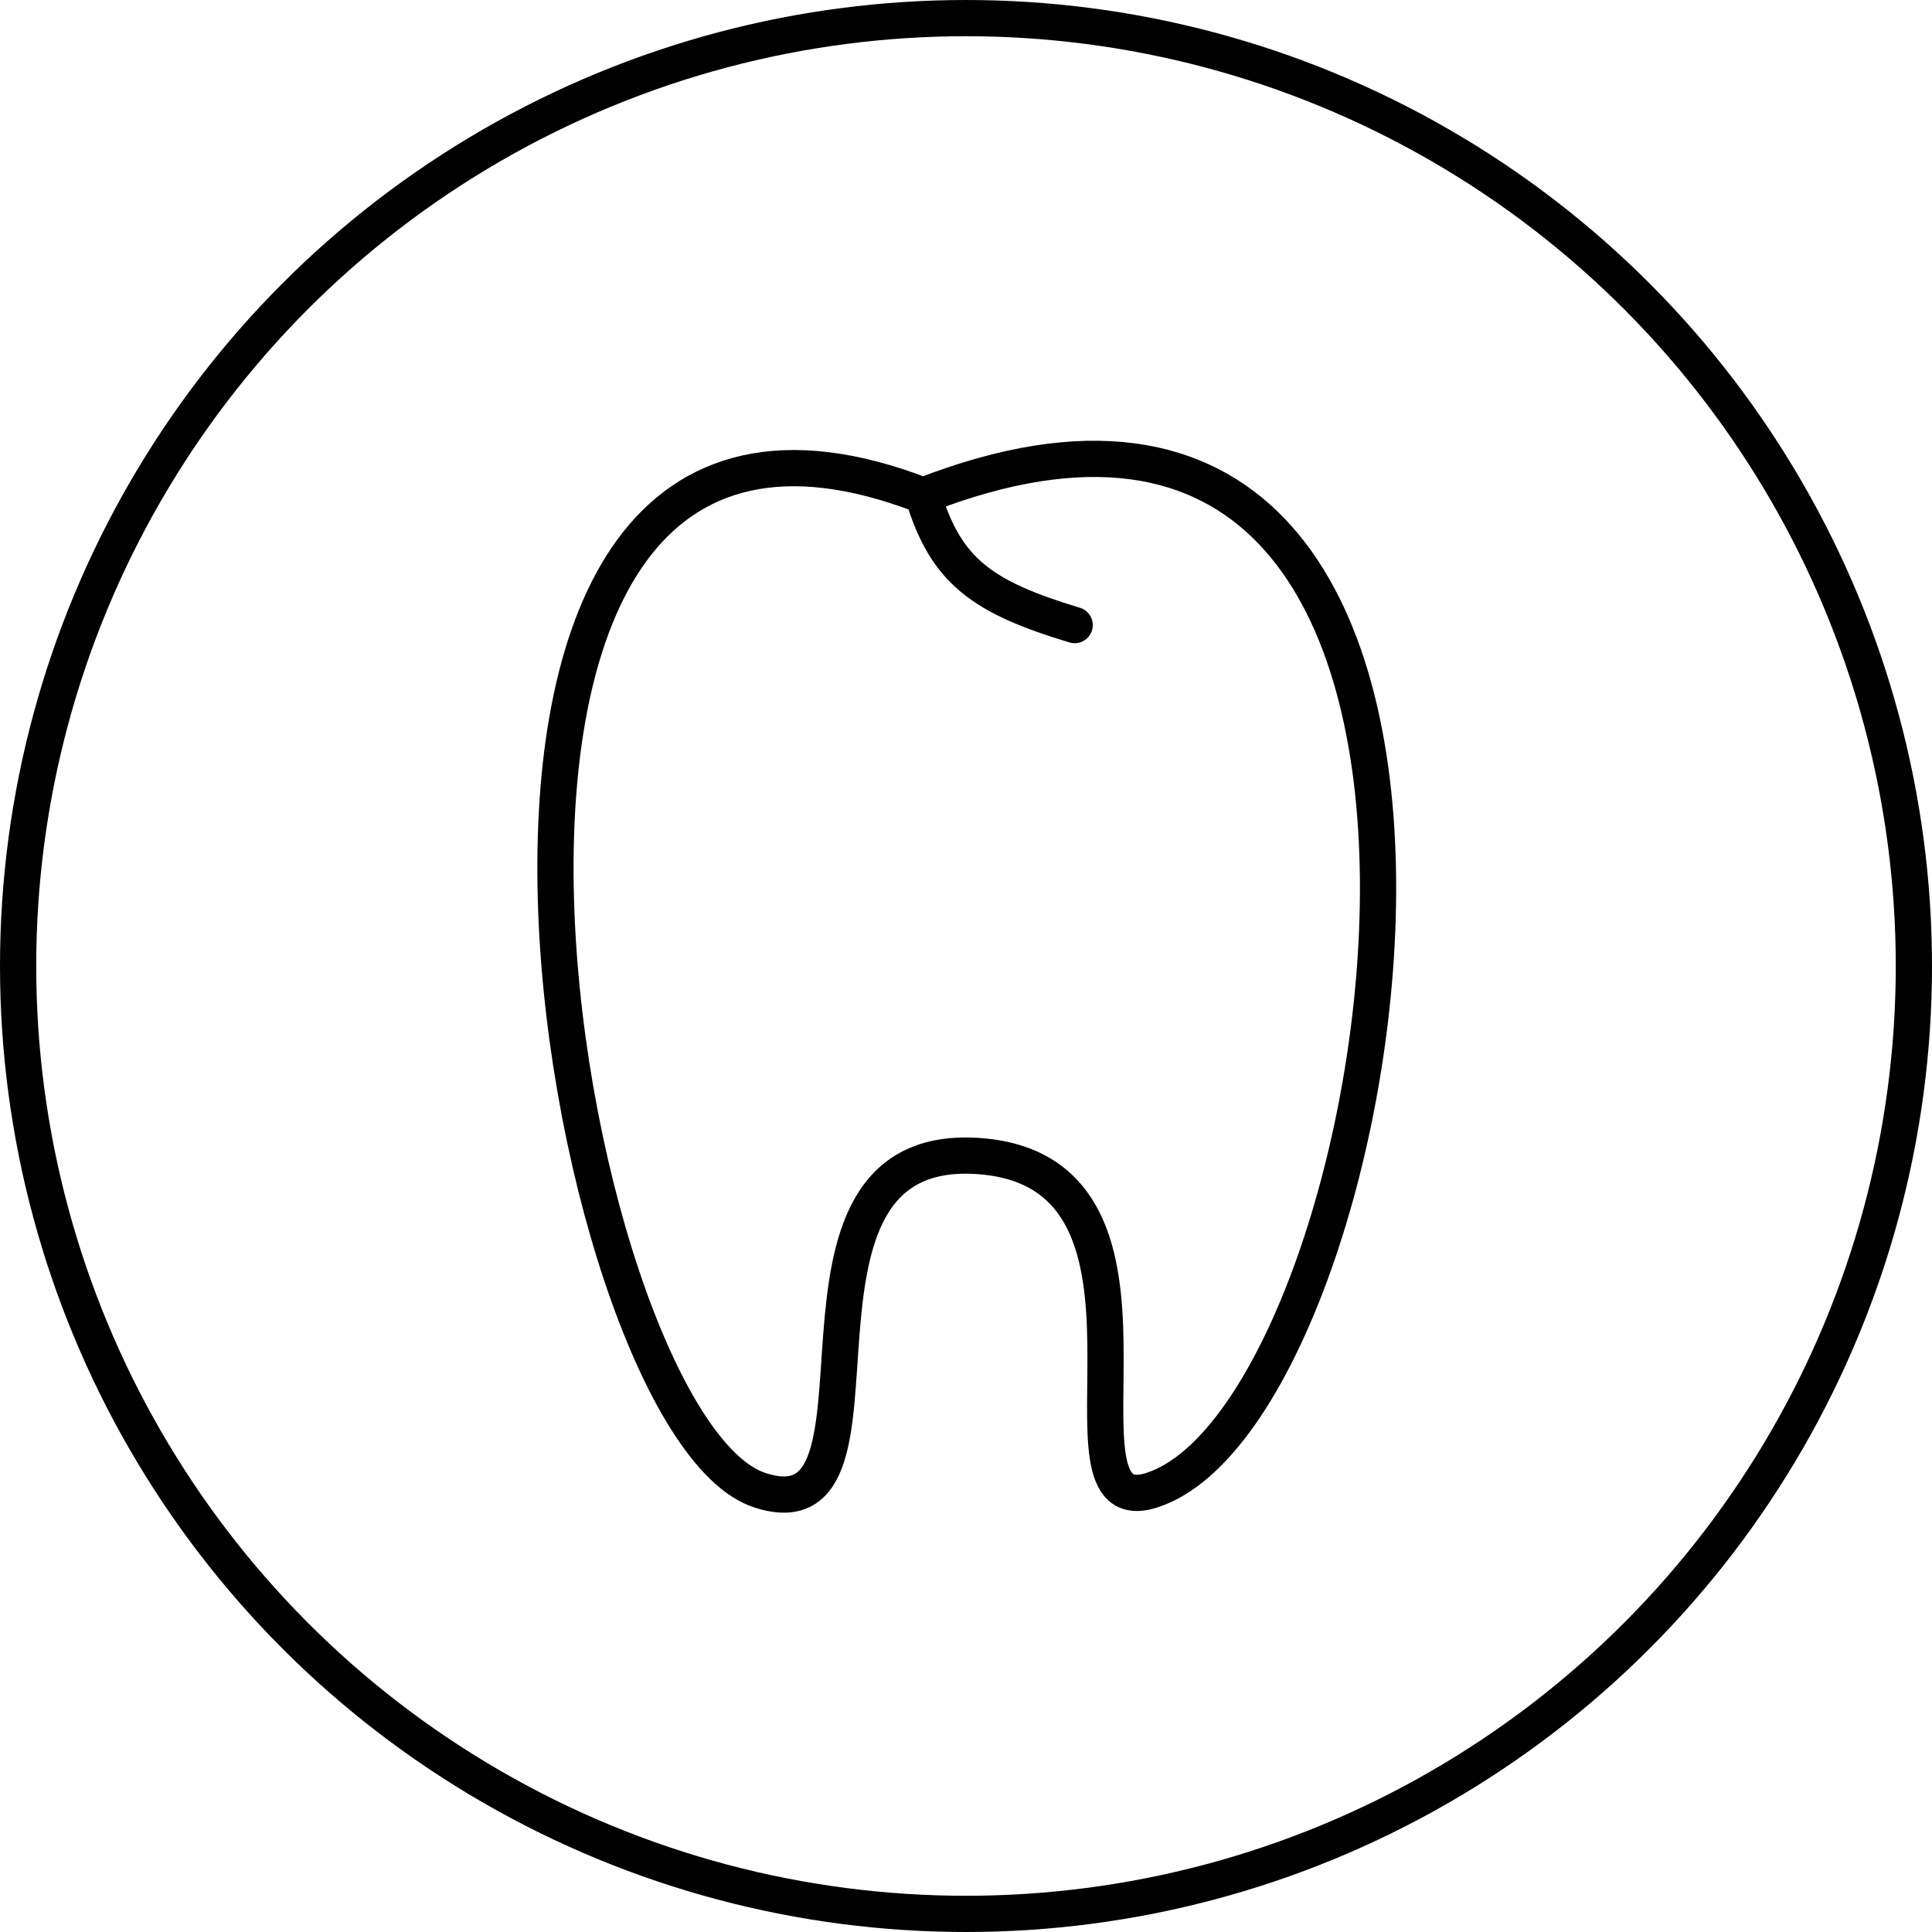
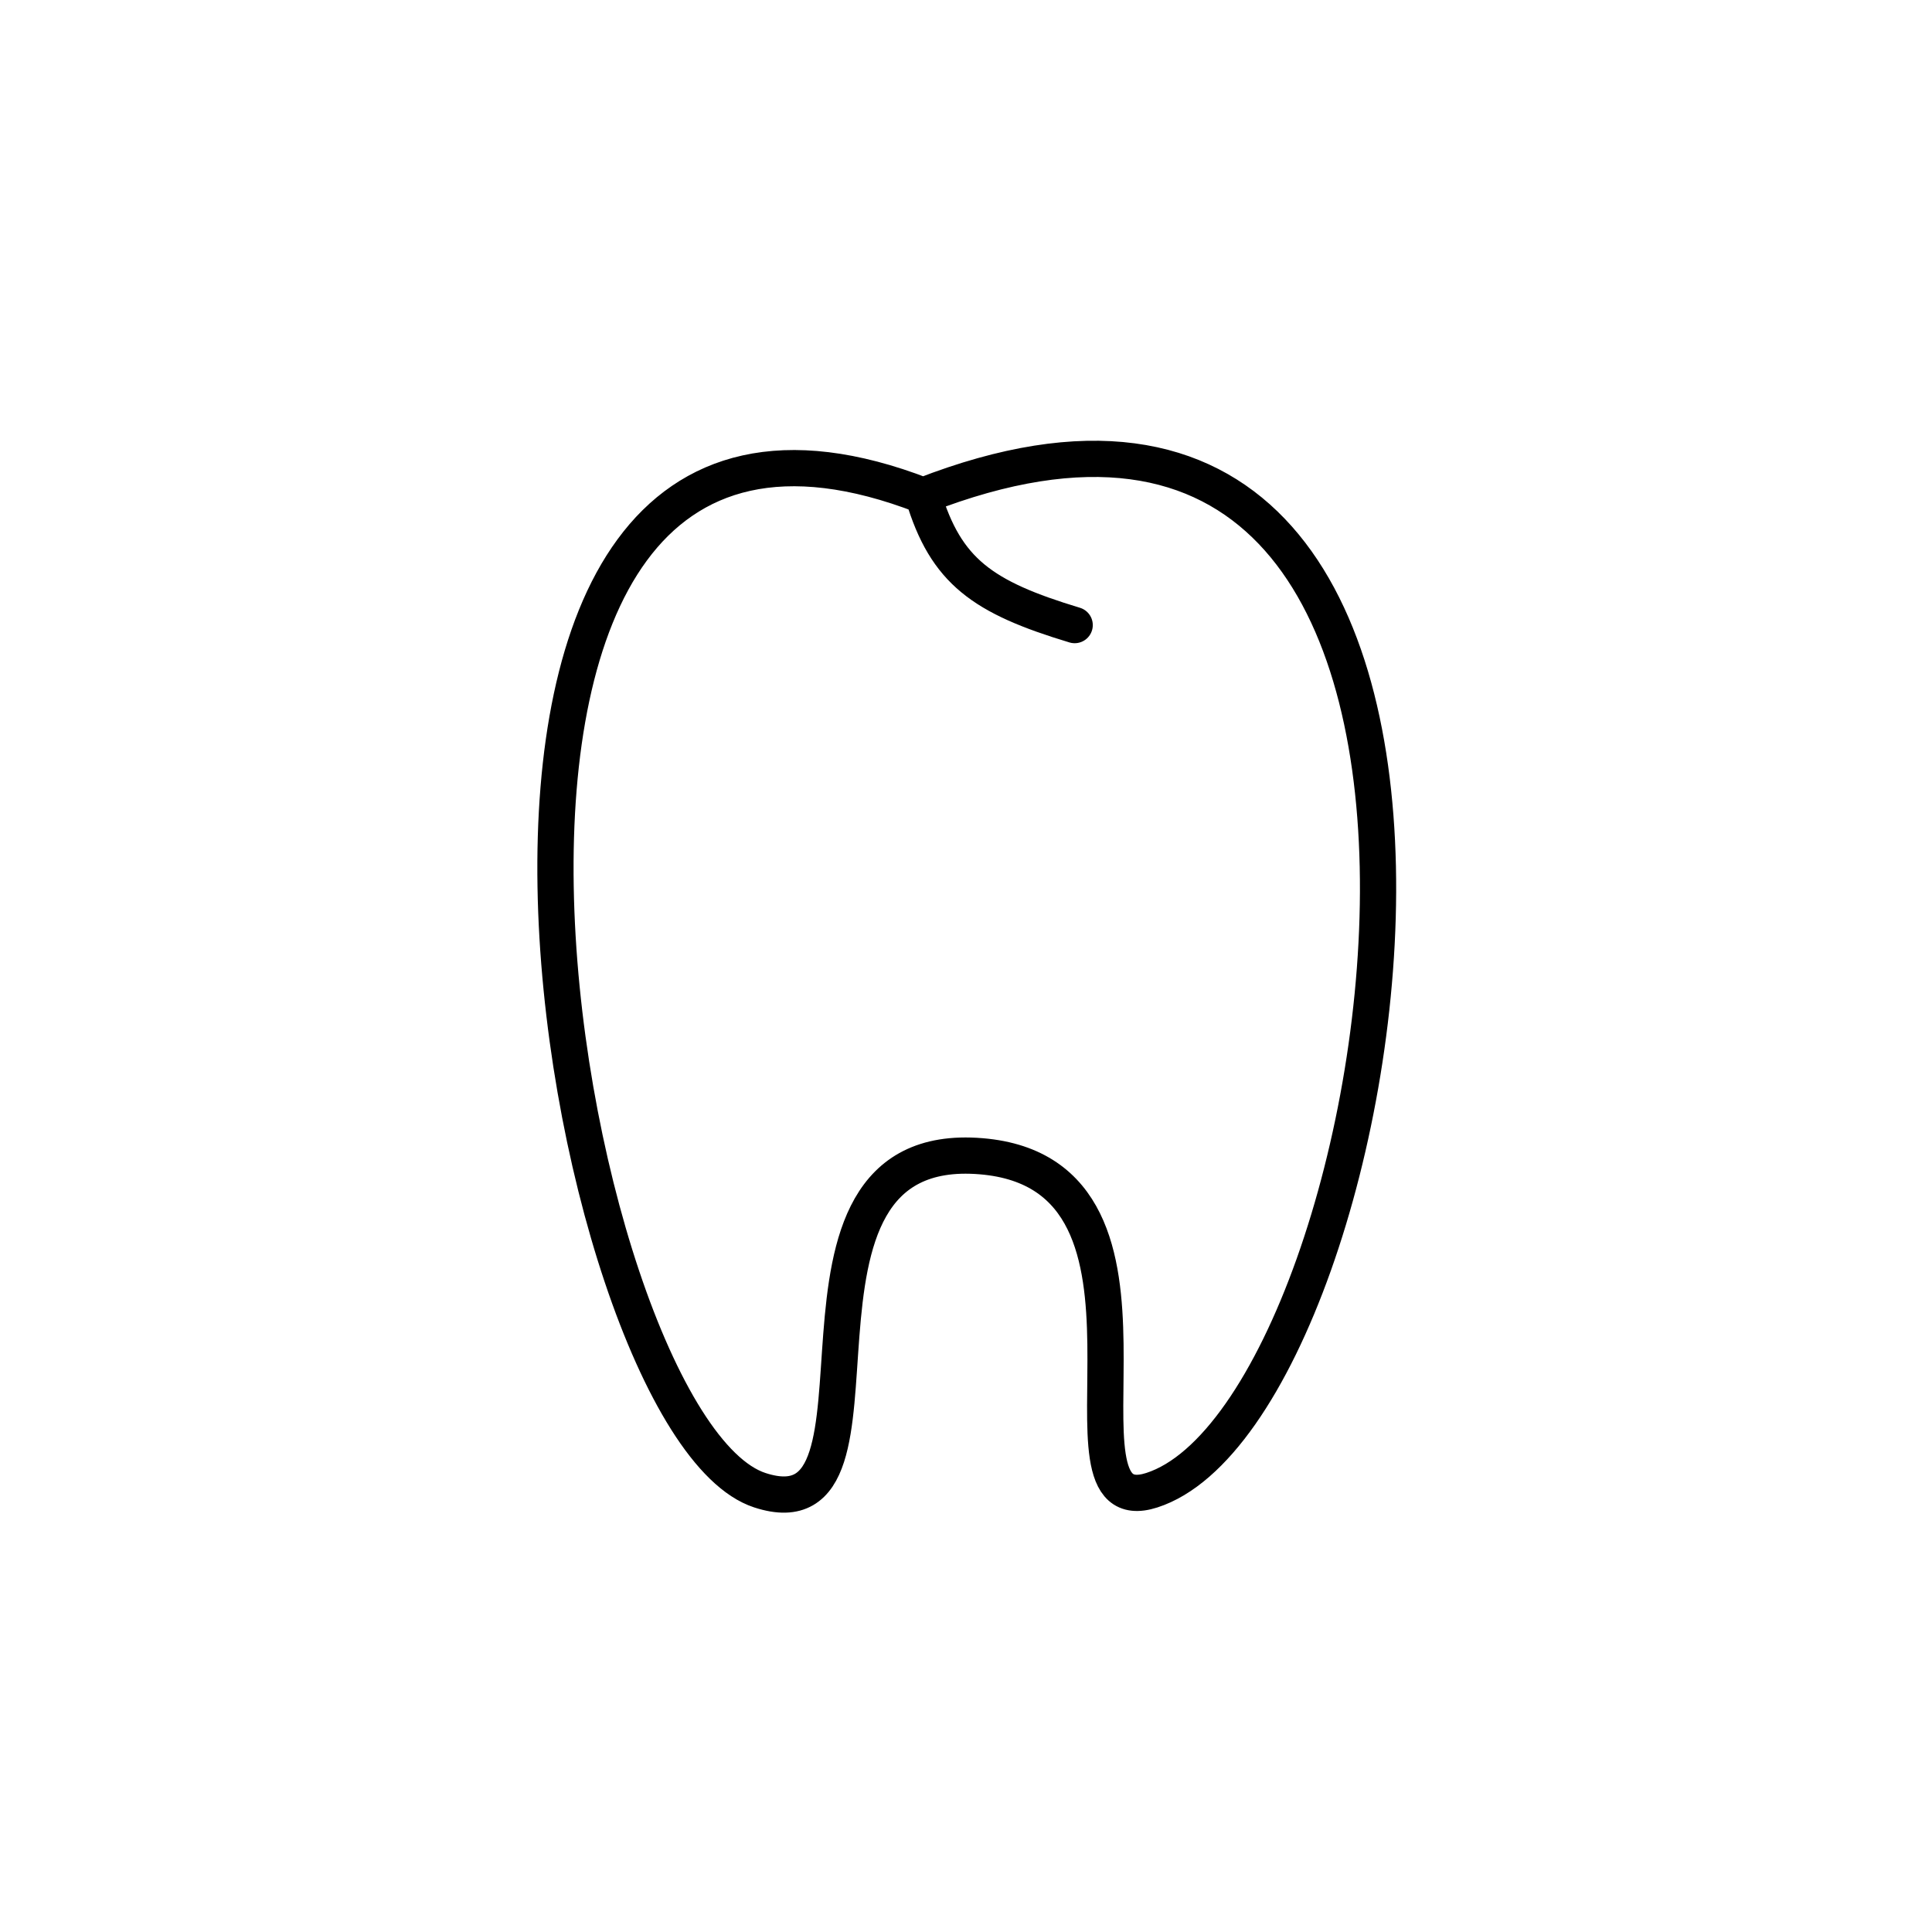
<svg xmlns="http://www.w3.org/2000/svg" width="80" height="80" viewBox="0 0 80 80" fill="none">
-   <circle cx="40" cy="40" r="39.25" stroke="black" stroke-width="1.5" />
  <path d="M38.226 20.522C14.928 11.503 23.194 59.001 31.462 61.706C37.837 63.792 31.033 47.078 40.63 47.878C49.649 48.629 42.975 63.227 47.695 61.706C58 58.384 65.5 9.884 38.226 20.522ZM38.226 20.522C39.167 23.661 40.686 24.734 44.5 25.884" stroke="black" stroke-width="1.5" stroke-linecap="round" stroke-linejoin="round" />
</svg>